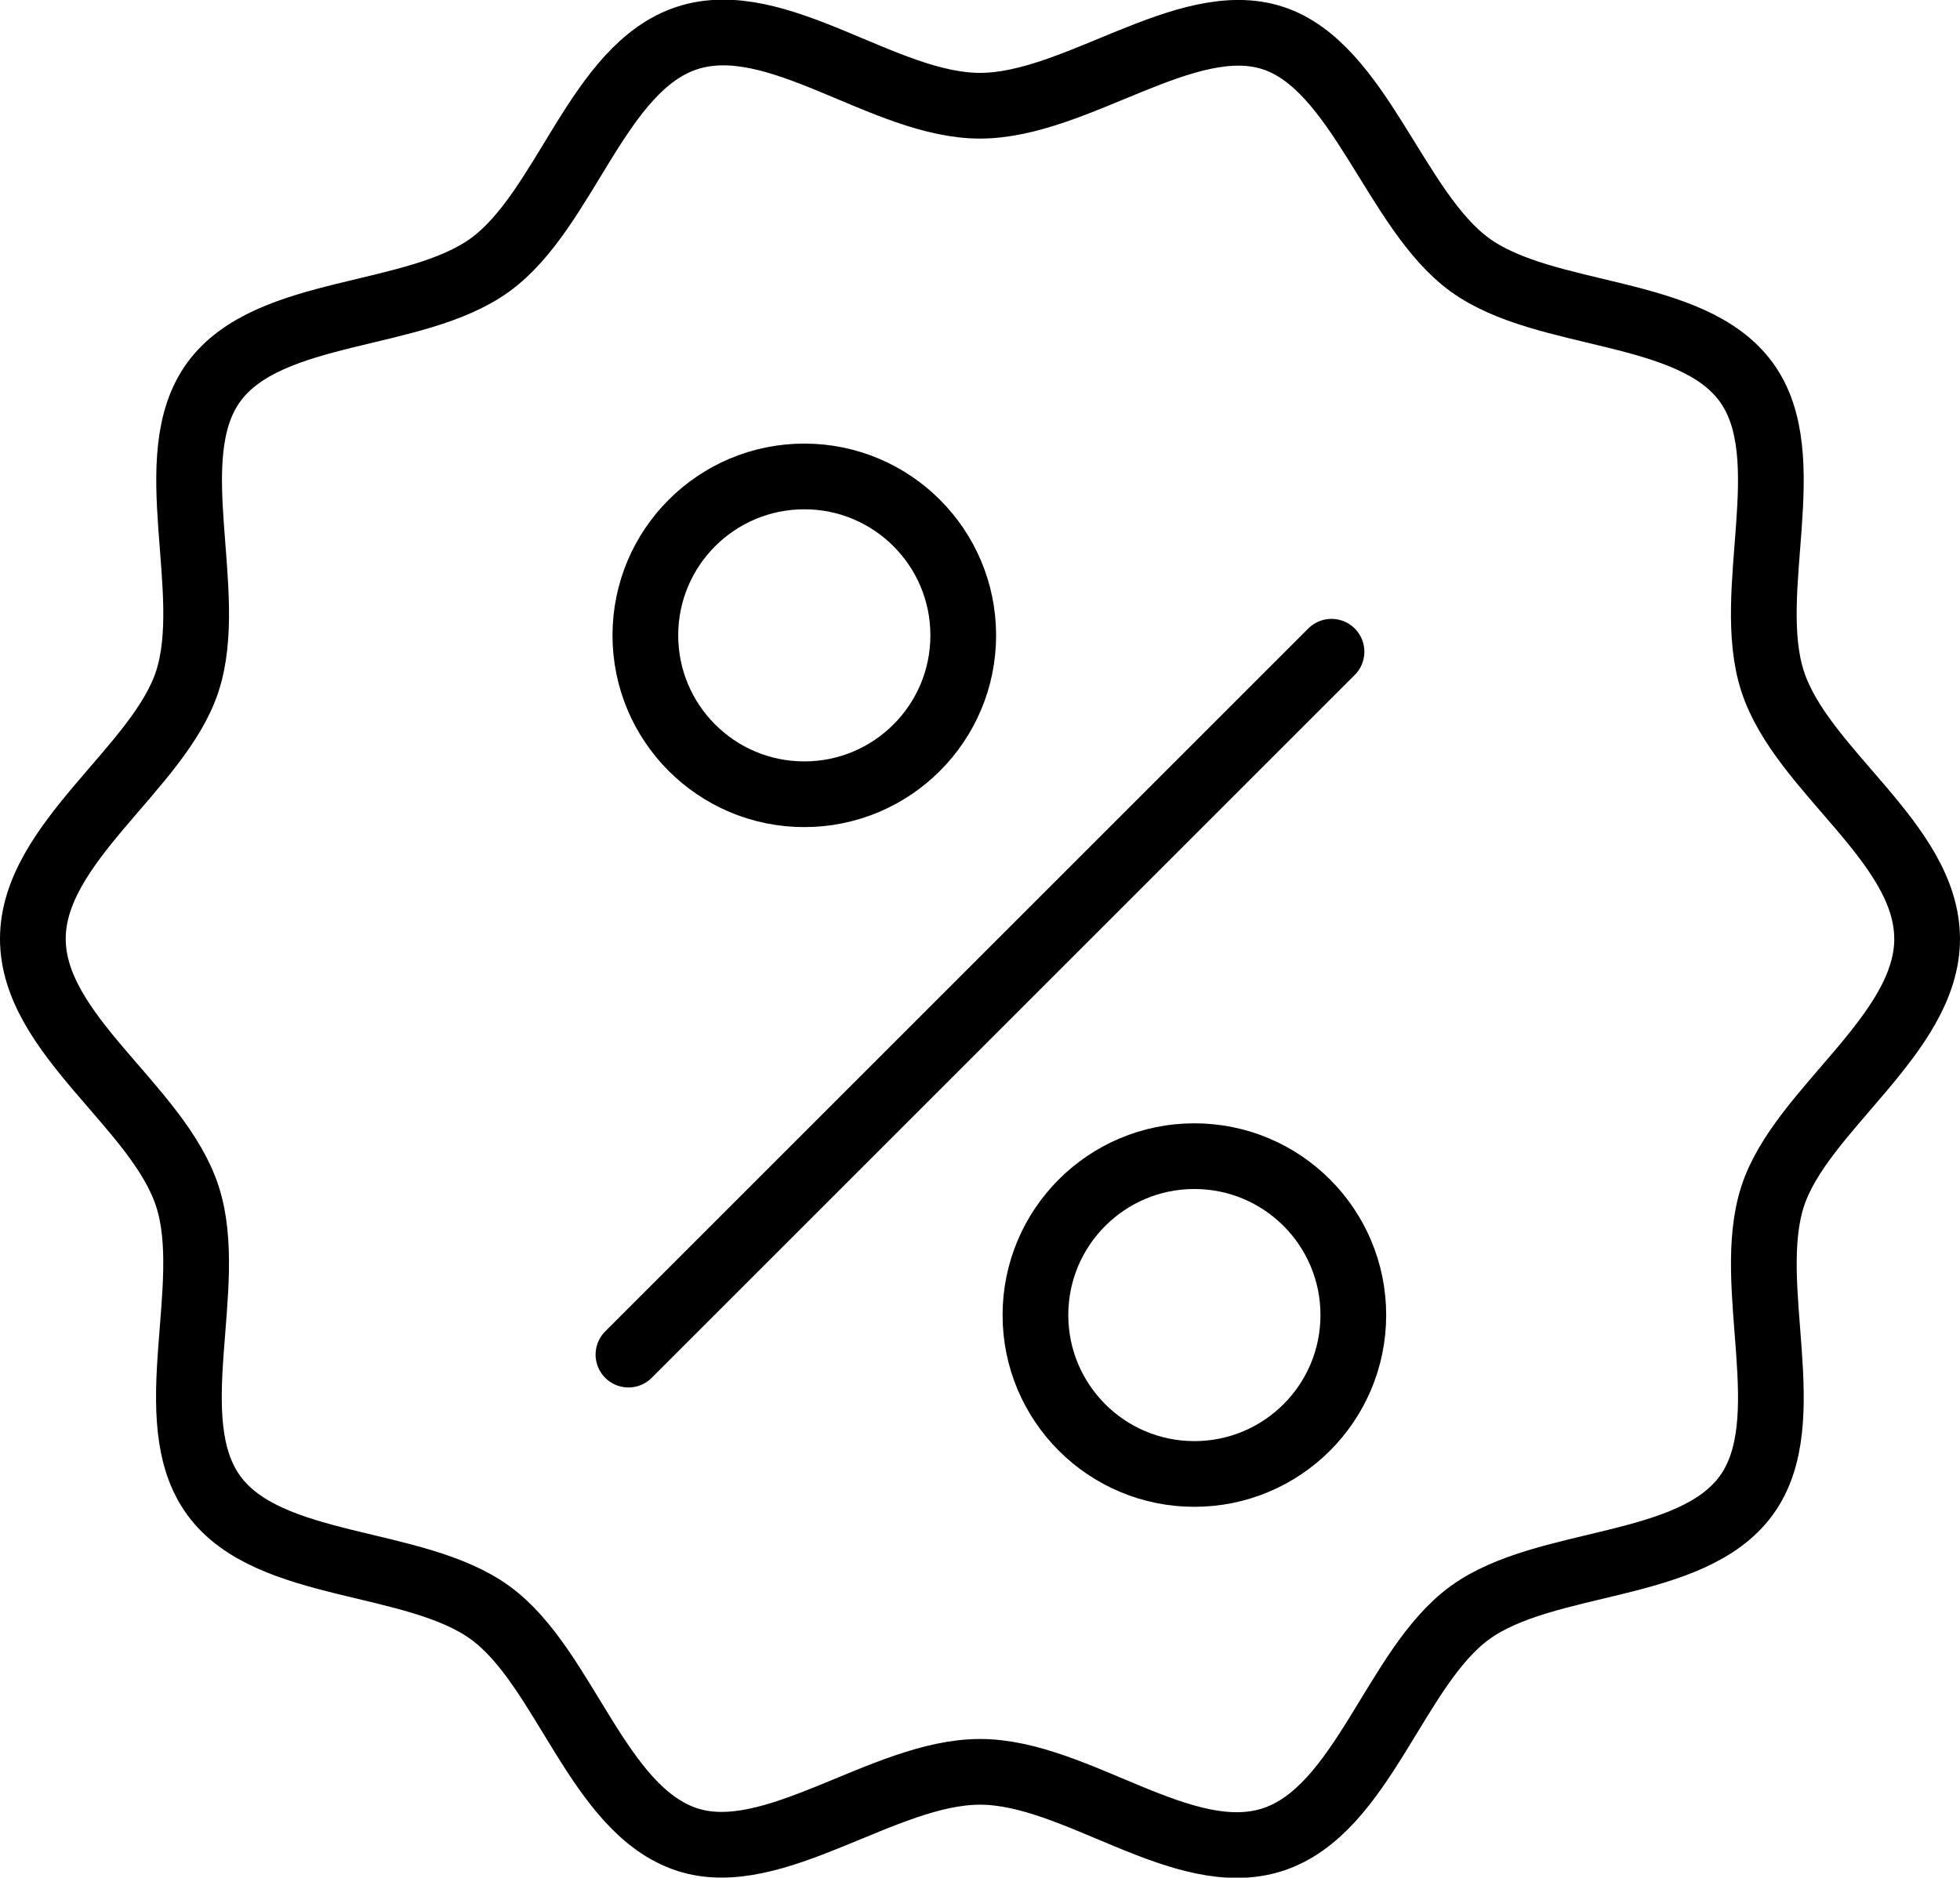
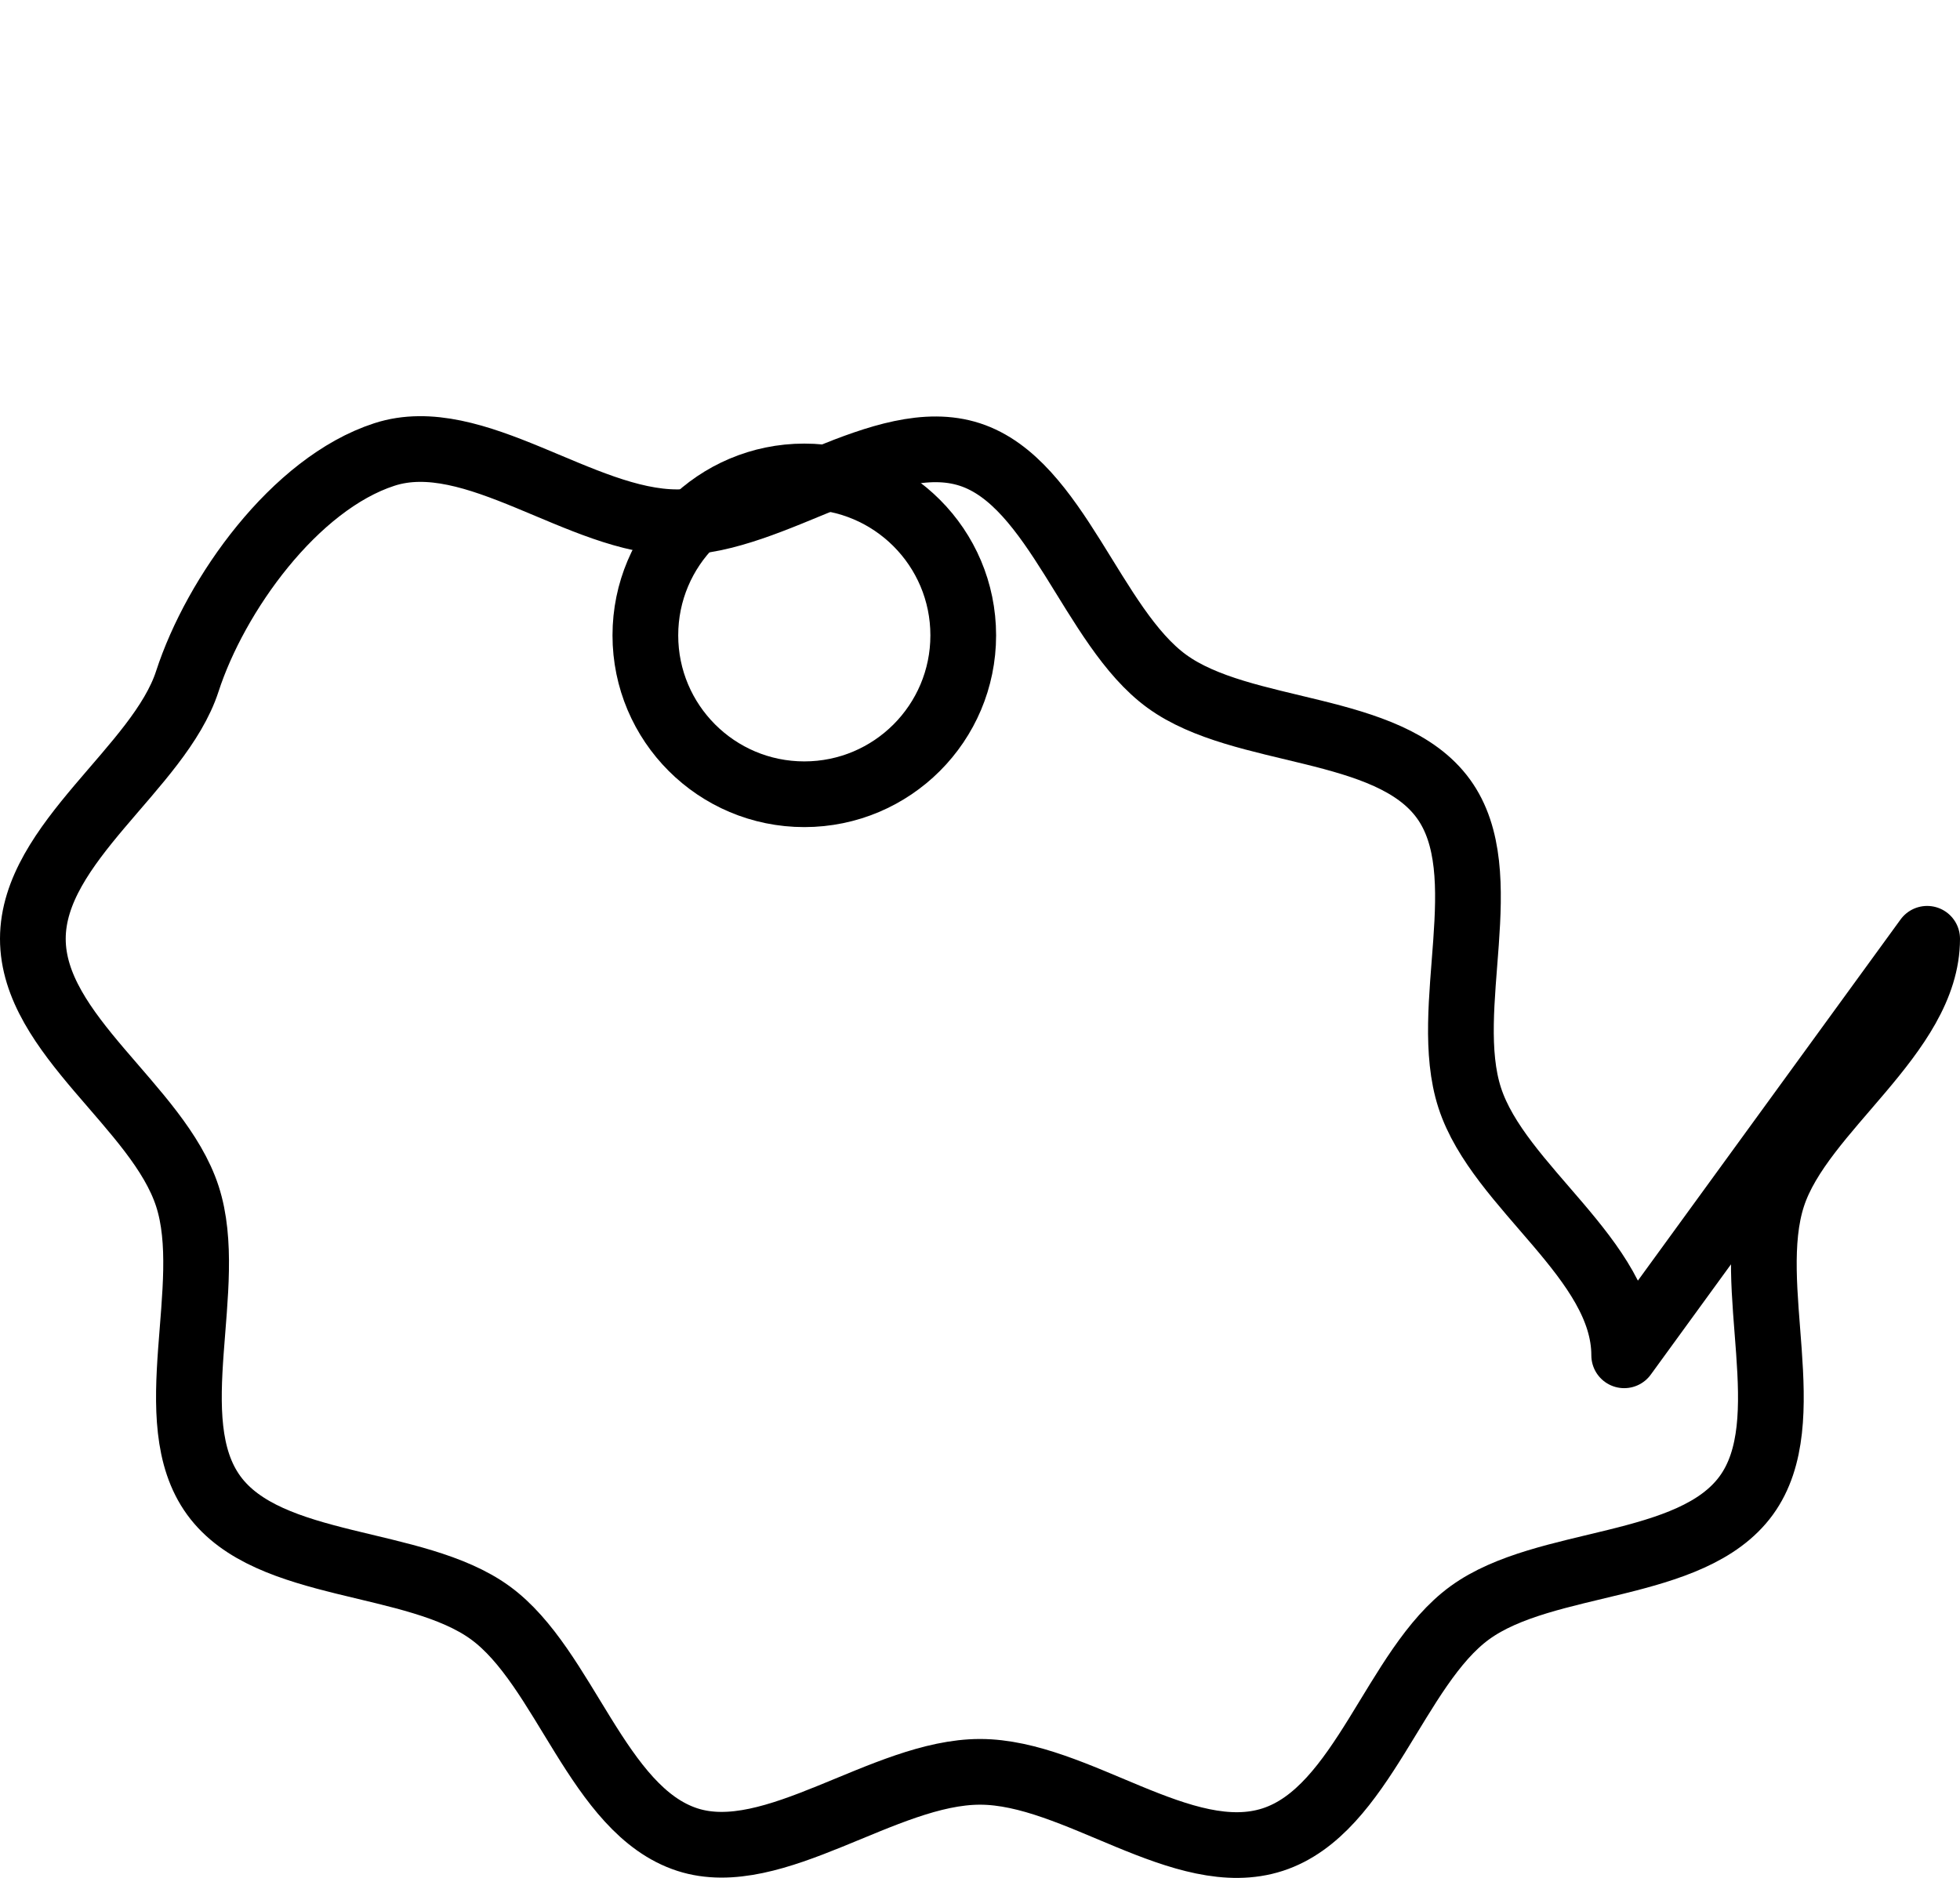
<svg xmlns="http://www.w3.org/2000/svg" id="Layer_2" viewBox="0 0 447.39 428.69">
  <defs>
    <style>.cls-1{fill:none;stroke:#000;stroke-linecap:round;stroke-linejoin:round;stroke-width:15px;}</style>
  </defs>
  <g id="conversation">
-     <path class="cls-1" d="M439.89,214.34c0,21.92-28.84,39.01-35.26,58.79-6.66,20.5,6.39,51.23-6.02,68.3-12.54,17.23-45.89,14.26-63.12,26.8-17.06,12.42-24.47,45.12-44.97,51.78s-44.9-15.47-66.82-15.47-47.04,21.89-66.82,15.47c-20.5-6.66-27.91-39.36-44.97-51.78-17.23-12.54-50.58-9.57-63.12-26.8s.63-47.8-6.02-68.3S7.5,236.26,7.5,214.34s28.84-39.01,35.26-58.79c6.66-20.5-6.39-51.23,6.02-68.3,12.54-17.23,45.89-14.26,63.12-26.8s24.47-45.12,44.97-51.78,44.9,15.47,66.82,15.47,47.04-21.89,66.82-15.47,27.91,39.36,44.97,51.78c17.23,12.54,50.58,9.57,63.12,26.8,12.42,17.06-.63,47.8,6.02,68.3s35.26,36.87,35.26,58.79Z" />
-     <line class="cls-1" x1="143.45" y1="309.28" x2="303.93" y2="148.8" />
-     <circle class="cls-1" cx="272.63" cy="300.25" r="36.28" />
+     <path class="cls-1" d="M439.89,214.34c0,21.92-28.84,39.01-35.26,58.79-6.66,20.5,6.39,51.23-6.02,68.3-12.54,17.23-45.89,14.26-63.12,26.8-17.06,12.42-24.47,45.12-44.97,51.78s-44.9-15.47-66.82-15.47-47.04,21.89-66.82,15.47c-20.5-6.66-27.91-39.36-44.97-51.78-17.23-12.54-50.58-9.57-63.12-26.8s.63-47.8-6.02-68.3S7.5,236.26,7.5,214.34s28.84-39.01,35.26-58.79s24.47-45.12,44.97-51.78,44.9,15.47,66.82,15.47,47.04-21.89,66.82-15.47,27.91,39.36,44.97,51.78c17.23,12.54,50.58,9.57,63.12,26.8,12.42,17.06-.63,47.8,6.02,68.3s35.26,36.87,35.26,58.79Z" />
    <circle class="cls-1" cx="183.59" cy="145.06" r="36.28" />
  </g>
</svg>